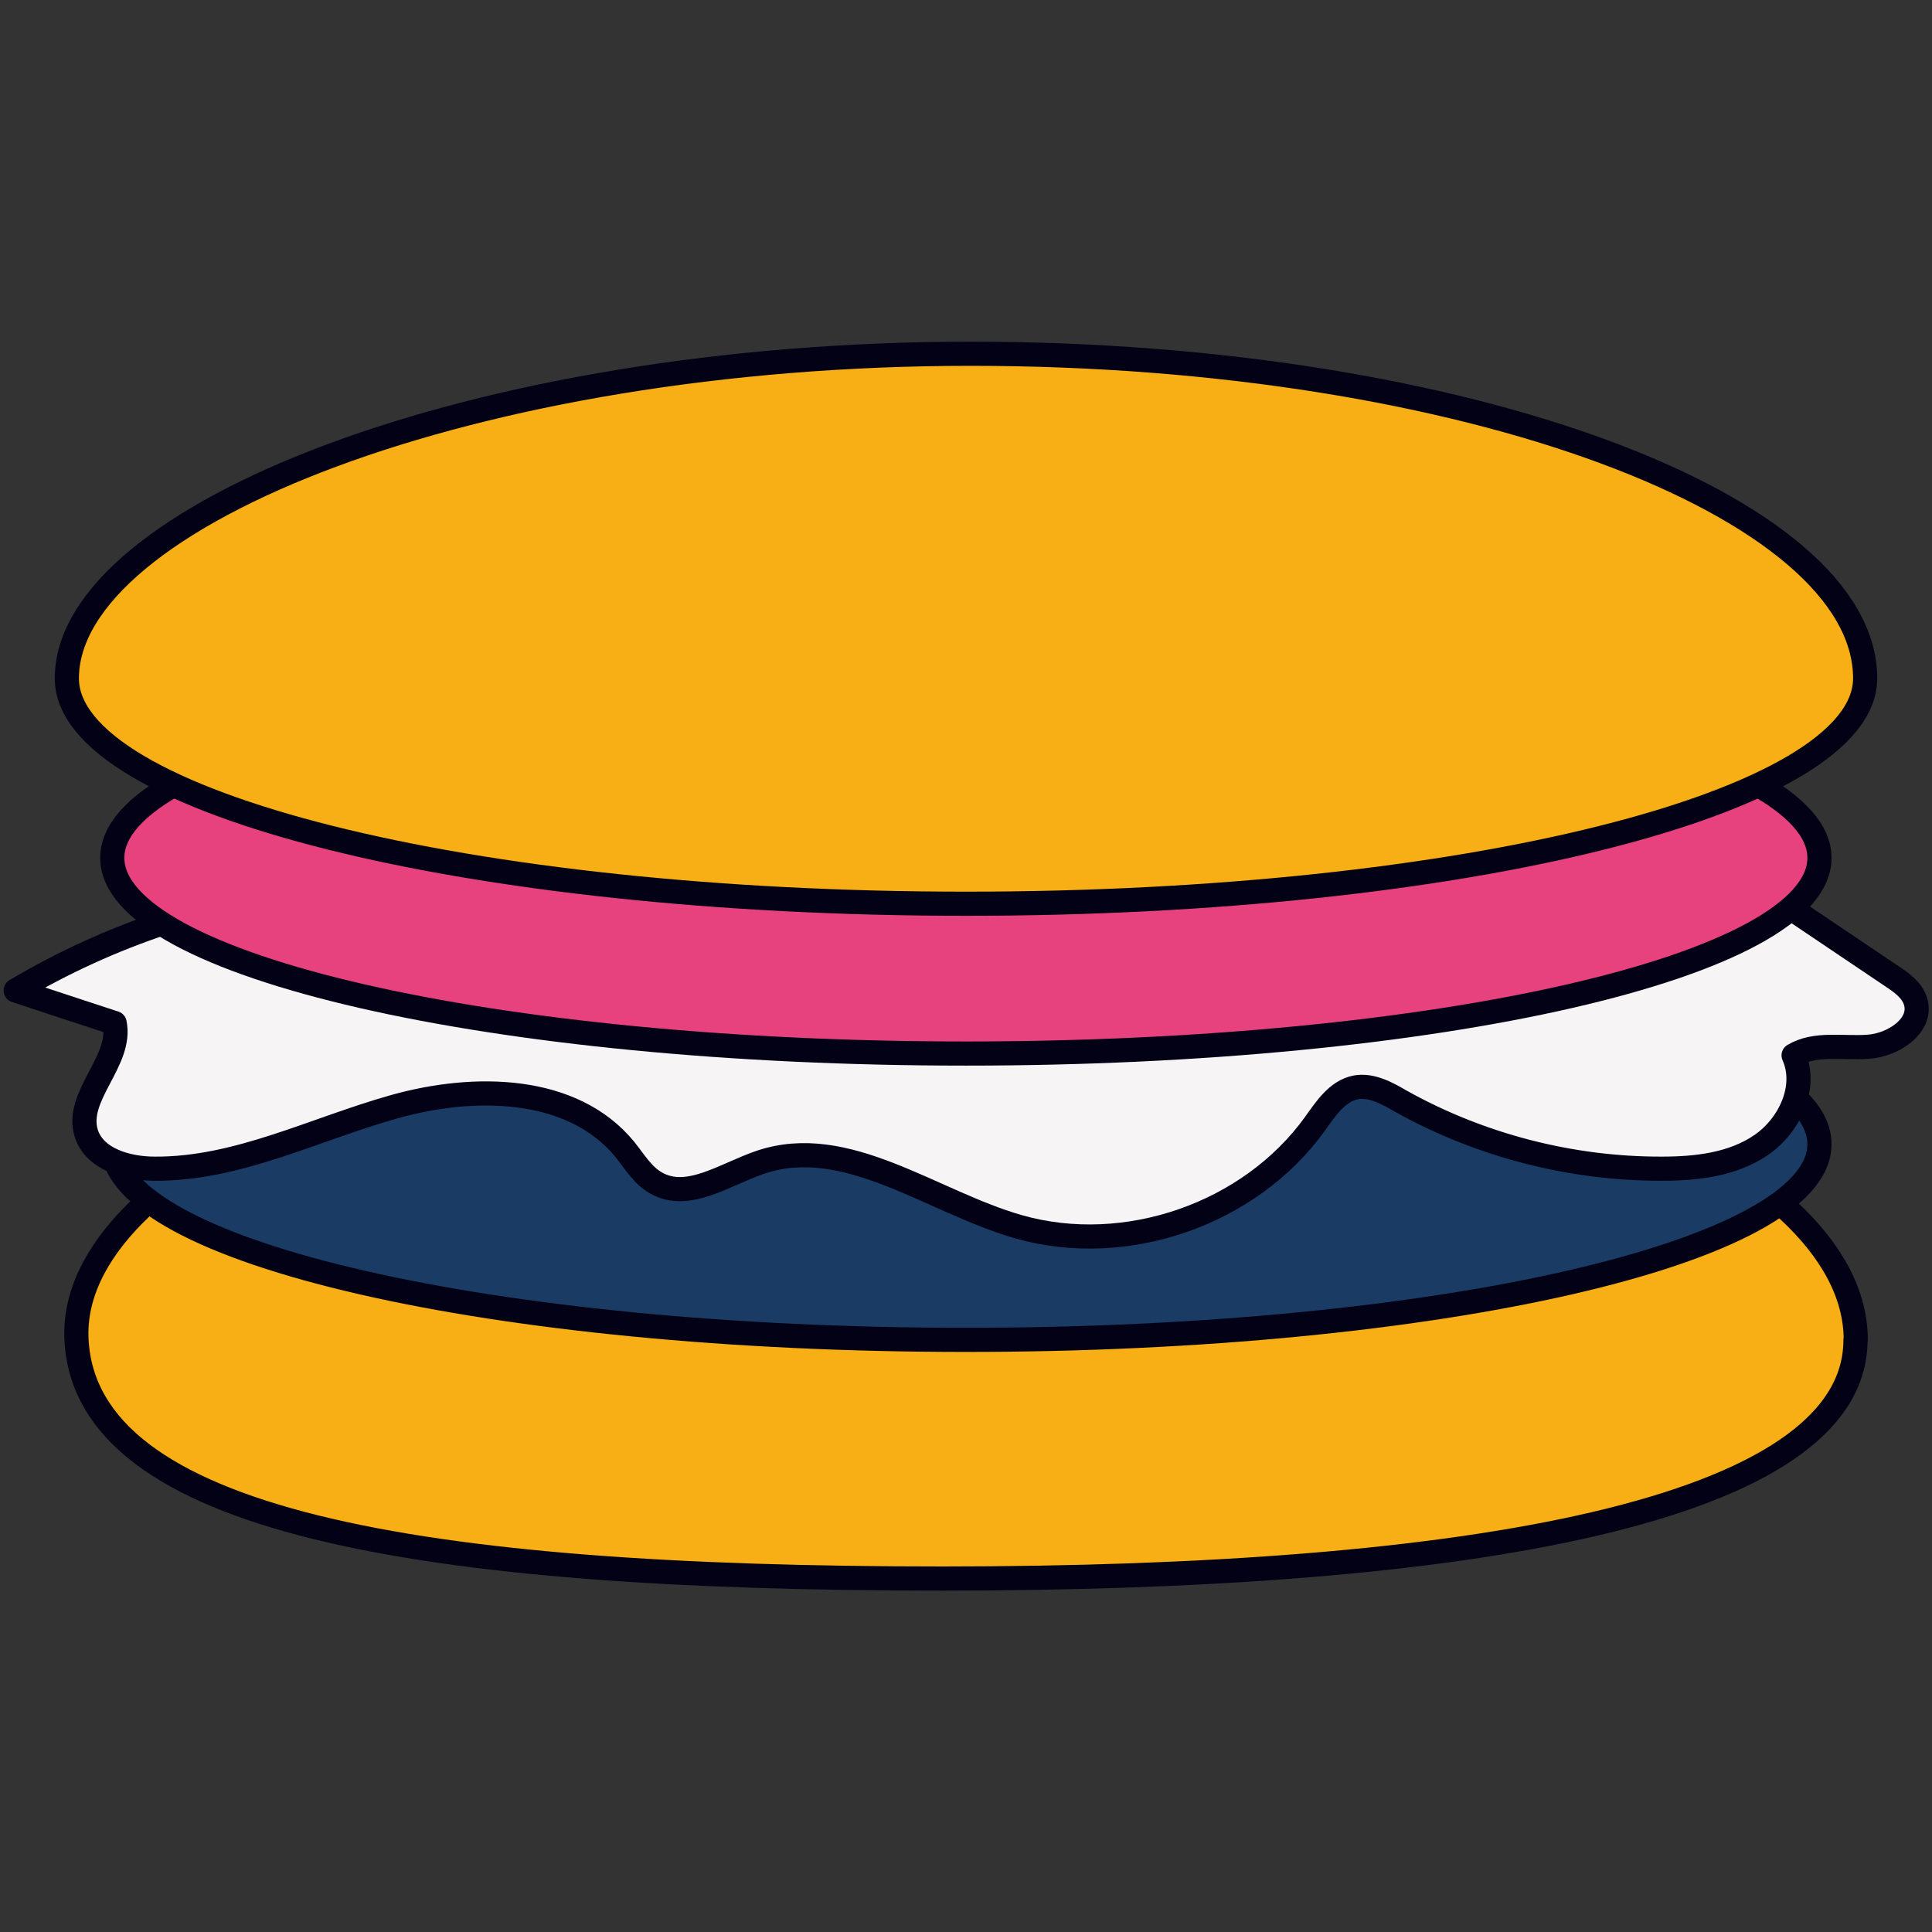
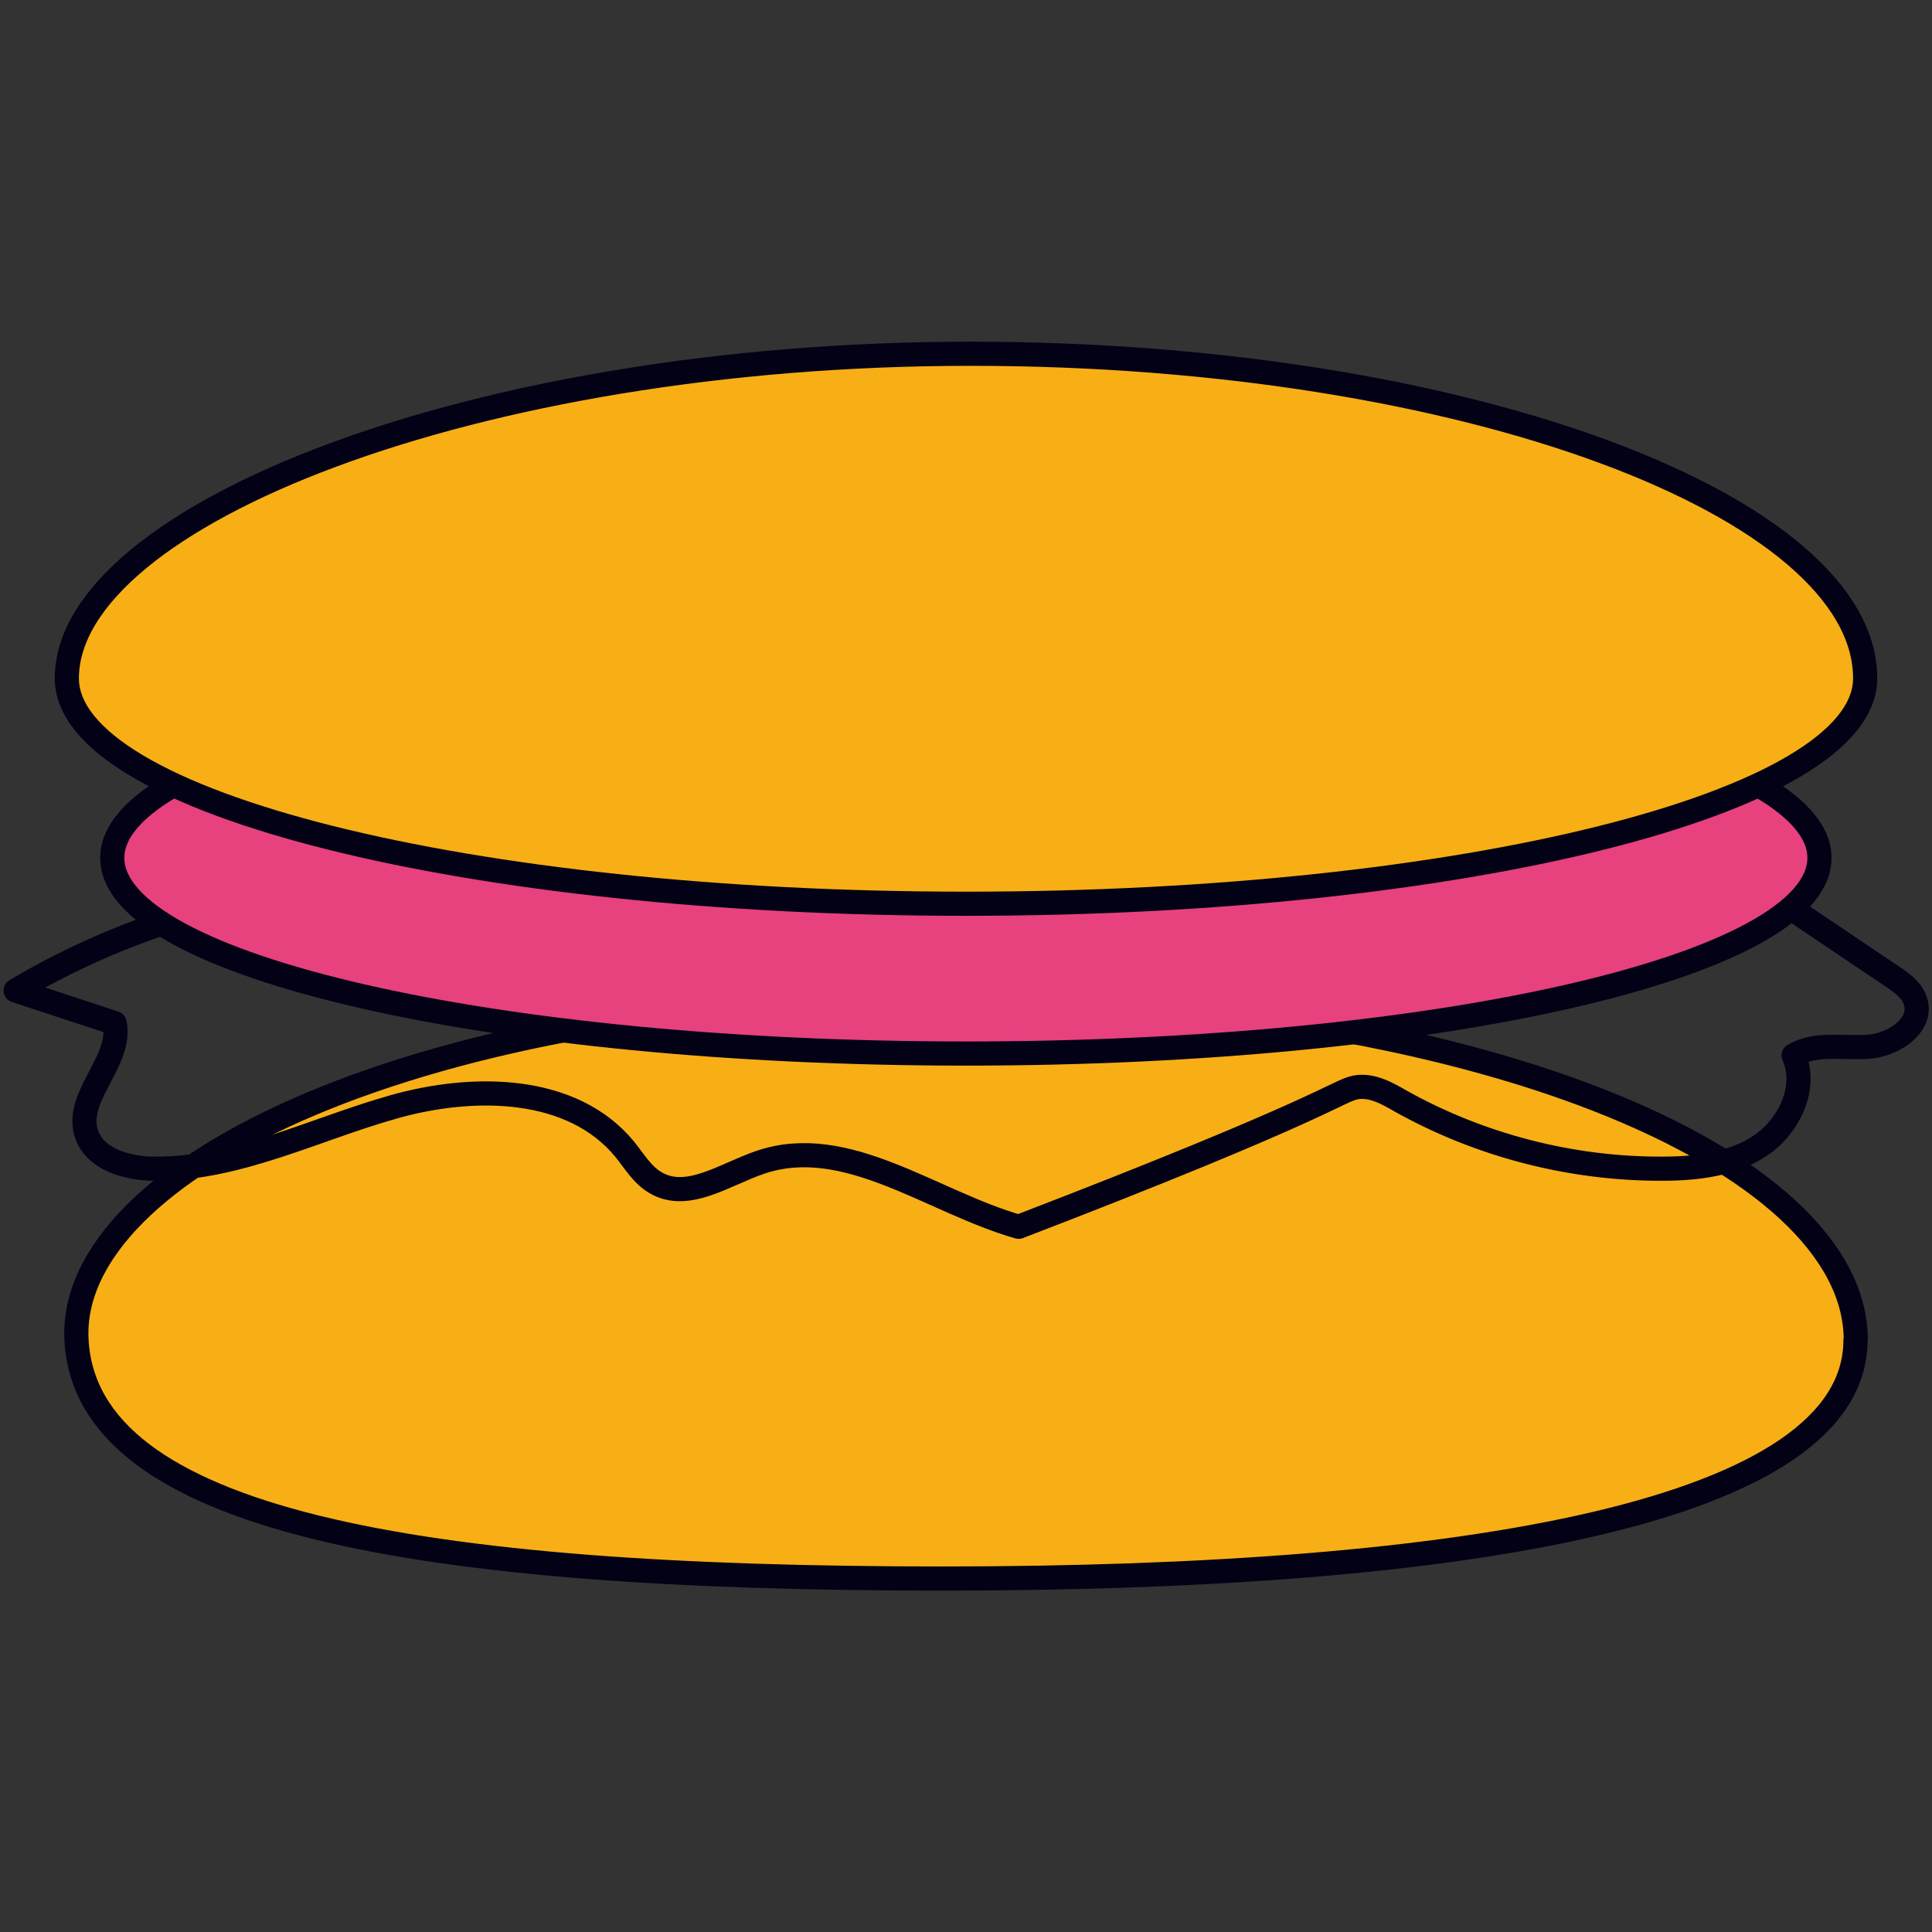
<svg xmlns="http://www.w3.org/2000/svg" width="80" height="80" viewBox="0 0 80 80" fill="none">
  <rect x="0" y="0" width="80" height="80" fill="#333333" stroke="none" />
  <g clip-path="url(#clip0_105_59)">
    <path d="M76.832 55.481C76.832 62.591 60.776 65.364 39.011 65.364C17.246 65.364 3.557 62.99 3.168 55.481C2.79 48.383 17.451 41.252 39.216 41.252C60.981 41.252 76.843 47.973 76.843 55.481H76.832Z" fill="#F8AF15" stroke="#030116" stroke-linejoin="round" />
-     <path d="M39.995 55.481C59.515 55.481 75.34 51.854 75.34 47.379C75.34 42.905 59.515 39.277 39.995 39.277C20.474 39.277 4.649 42.905 4.649 47.379C4.649 51.854 20.474 55.481 39.995 55.481Z" fill="#1A3B64" stroke="#030116" stroke-linejoin="round" />
-     <path d="M6.823 38.198C4.671 38.91 2.595 39.86 0.649 41.014C2.011 41.467 3.373 41.91 4.747 42.363C5.071 43.938 3.103 45.373 3.568 46.915C3.903 48.005 5.266 48.393 6.412 48.393C9.839 48.415 13.018 46.754 16.326 45.826C19.624 44.898 23.701 44.941 25.874 47.595C26.274 48.091 26.609 48.674 27.171 48.987C28.49 49.742 30.047 48.609 31.496 48.124C35.053 46.926 38.567 49.763 42.179 50.799C46.612 52.061 51.748 50.281 54.44 46.548C54.894 45.912 55.37 45.178 56.137 45.027C56.797 44.909 57.435 45.265 58.008 45.599C61.295 47.433 65.058 48.404 68.82 48.393C70.247 48.393 71.75 48.221 72.929 47.411C74.107 46.602 74.853 45.006 74.269 43.7C75.167 43.161 76.302 43.42 77.351 43.344C78.4 43.28 79.622 42.46 79.319 41.467C79.178 41.003 78.746 40.69 78.335 40.421C76.497 39.18 74.659 37.95 72.821 36.709" fill="#F7F4F5" />
-     <path d="M6.823 38.198C4.671 38.91 2.595 39.86 0.649 41.014C2.011 41.467 3.373 41.91 4.747 42.363C5.071 43.938 3.103 45.373 3.568 46.915C3.903 48.005 5.266 48.393 6.412 48.393C9.839 48.415 13.018 46.754 16.326 45.826C19.624 44.898 23.701 44.941 25.874 47.595C26.274 48.091 26.609 48.674 27.171 48.987C28.49 49.742 30.047 48.609 31.496 48.124C35.053 46.926 38.567 49.763 42.179 50.799C46.612 52.061 51.748 50.281 54.44 46.548C54.894 45.912 55.37 45.178 56.137 45.027C56.797 44.909 57.435 45.265 58.008 45.599C61.295 47.433 65.058 48.404 68.82 48.393C70.247 48.393 71.75 48.221 72.929 47.411C74.107 46.602 74.853 45.006 74.269 43.7C75.167 43.161 76.302 43.42 77.351 43.344C78.4 43.28 79.622 42.46 79.319 41.467C79.178 41.003 78.746 40.69 78.335 40.421C76.497 39.18 74.659 37.95 72.821 36.709" stroke="#030116" stroke-linejoin="round" />
+     <path d="M6.823 38.198C4.671 38.91 2.595 39.86 0.649 41.014C2.011 41.467 3.373 41.91 4.747 42.363C5.071 43.938 3.103 45.373 3.568 46.915C3.903 48.005 5.266 48.393 6.412 48.393C9.839 48.415 13.018 46.754 16.326 45.826C19.624 44.898 23.701 44.941 25.874 47.595C26.274 48.091 26.609 48.674 27.171 48.987C28.49 49.742 30.047 48.609 31.496 48.124C35.053 46.926 38.567 49.763 42.179 50.799C54.894 45.912 55.37 45.178 56.137 45.027C56.797 44.909 57.435 45.265 58.008 45.599C61.295 47.433 65.058 48.404 68.82 48.393C70.247 48.393 71.75 48.221 72.929 47.411C74.107 46.602 74.853 45.006 74.269 43.7C75.167 43.161 76.302 43.42 77.351 43.344C78.4 43.28 79.622 42.46 79.319 41.467C79.178 41.003 78.746 40.69 78.335 40.421C76.497 39.18 74.659 37.95 72.821 36.709" stroke="#030116" stroke-linejoin="round" />
    <path d="M39.995 43.625C59.515 43.625 75.34 39.998 75.34 35.523C75.34 31.048 59.515 27.421 39.995 27.421C20.474 27.421 4.649 31.048 4.649 35.523C4.649 39.998 20.474 43.625 39.995 43.625Z" fill="#E7417E" stroke="#030116" stroke-linejoin="round" />
    <path d="M77.232 28.09C77.232 33.247 60.559 37.422 40.005 37.422C19.451 37.422 2.768 33.247 2.768 28.09C2.768 21.369 19.624 14.648 40.189 14.648C60.754 14.648 77.232 20.991 77.232 28.09Z" fill="#F8AF15" stroke="#030116" stroke-linejoin="round" />
  </g>
  <defs>
    <clipPath id="clip0_105_59">
      <rect width="80" height="52" fill="white" transform="translate(0 14)" />
    </clipPath>
  </defs>
</svg>